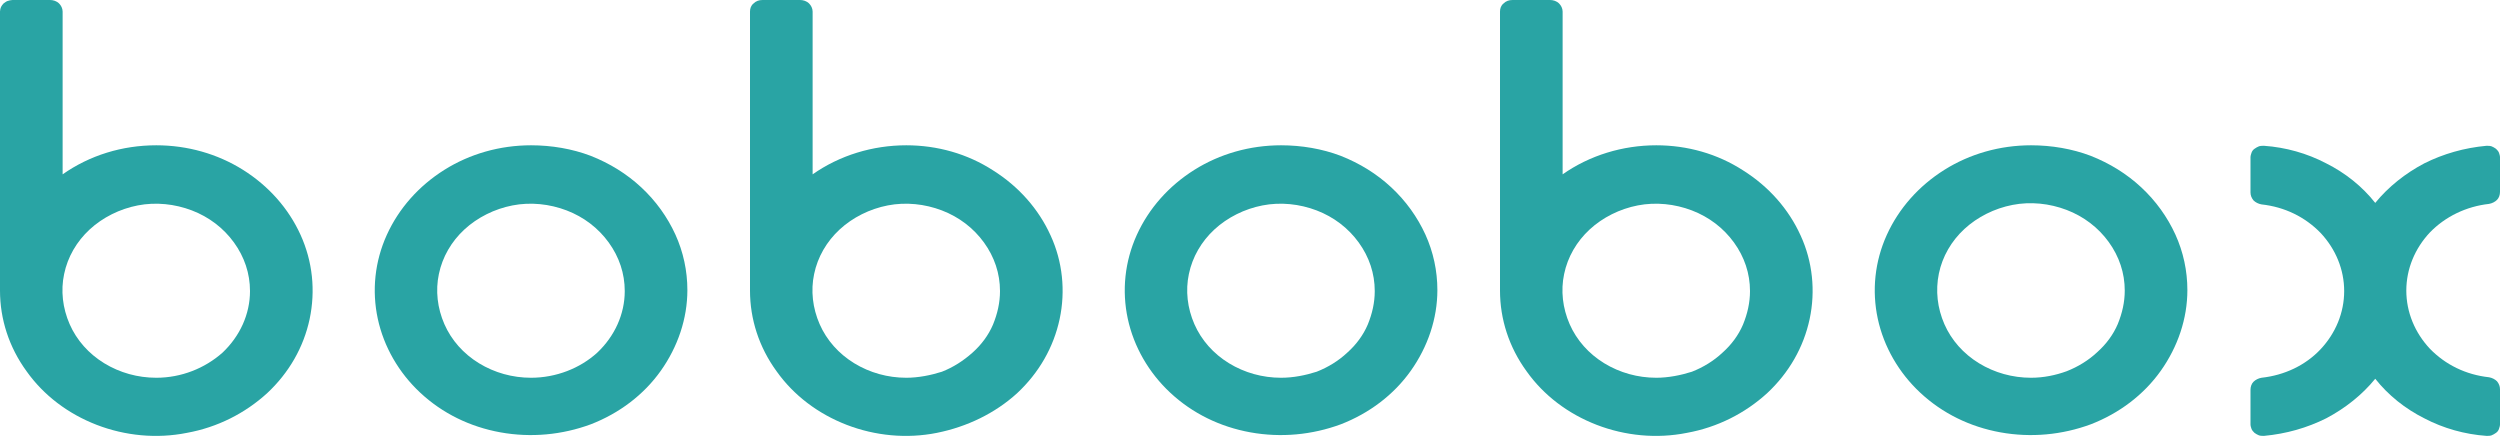
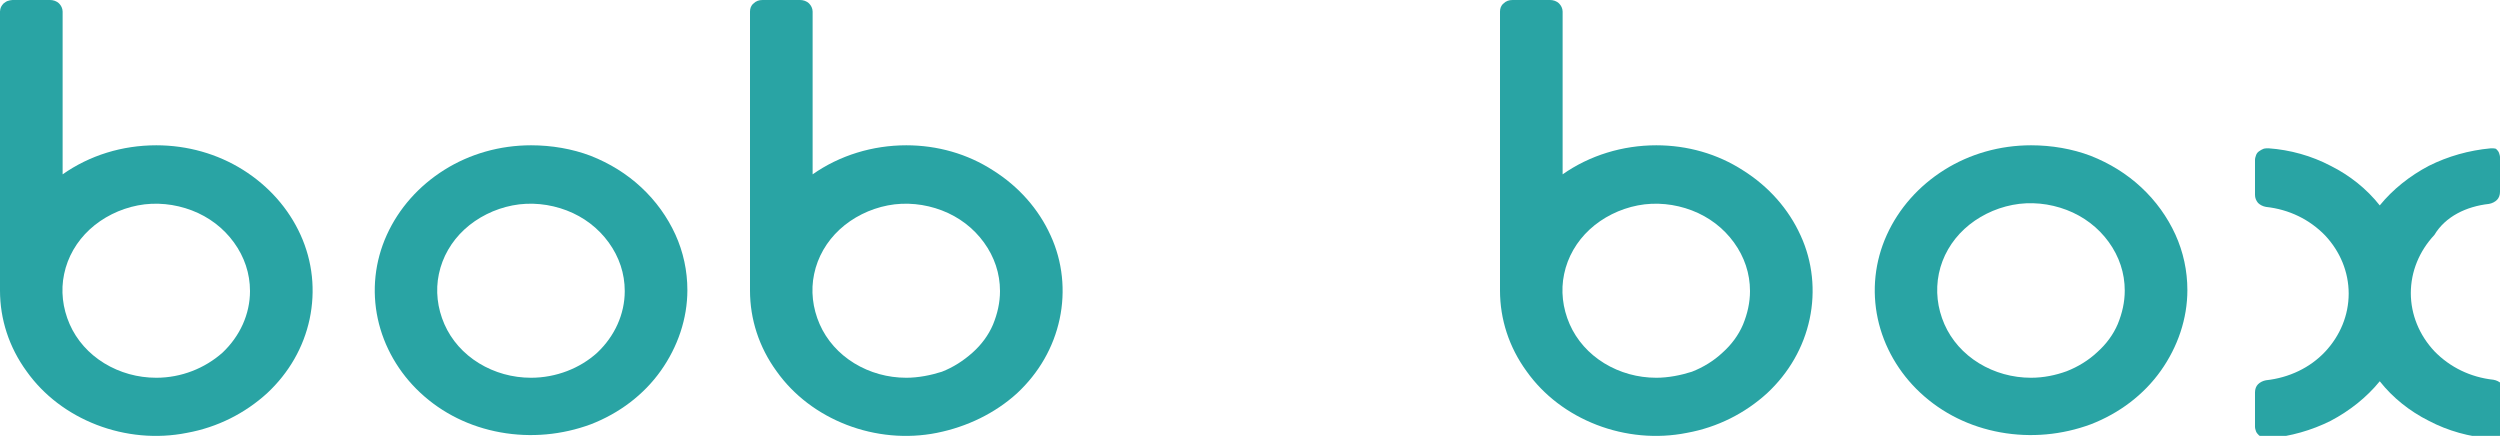
<svg xmlns="http://www.w3.org/2000/svg" version="1.1" id="Layer_1" x="0px" y="0px" viewBox="0 0 499 87" style="enable-background:new 0 0 499 87;" xml:space="preserve">
  <style type="text/css">
	.st0{fill:#29A4A4;}
</style>
  <g>
-     <path class="st0" d="M496.8,40.7c0.6-0.1,1.2-0.4,1.6-0.8c0.4-0.4,0.6-1,0.6-1.6v-6.9c0-0.3-0.1-0.6-0.2-0.9   c-0.1-0.3-0.4-0.6-0.6-0.8c-0.3-0.2-0.6-0.4-0.9-0.5c-0.3-0.1-0.7-0.1-1-0.1c-4.4,0.4-8.6,1.6-12.4,3.5c-3.8,2-7.2,4.7-9.8,7.9   c-2.6-3.3-6-6-9.8-7.9c-3.8-2-8.1-3.2-12.4-3.5c-0.3,0-0.7,0-1,0.1c-0.3,0.1-0.6,0.3-0.9,0.5c-0.3,0.2-0.5,0.5-0.6,0.8   s-0.2,0.6-0.2,0.9v7c0,0.6,0.2,1.1,0.6,1.6c0.4,0.4,1,0.7,1.6,0.8c4.6,0.5,8.7,2.5,11.8,5.7c3,3.2,4.7,7.3,4.7,11.6   s-1.7,8.4-4.7,11.6c-3,3.2-7.2,5.2-11.8,5.7c-0.6,0.1-1.2,0.4-1.6,0.8c-0.4,0.4-0.6,1-0.6,1.6v6.9c0,0.3,0.1,0.6,0.2,0.9   c0.1,0.3,0.4,0.6,0.6,0.8c0.3,0.2,0.6,0.4,0.9,0.5c0.3,0.1,0.7,0.1,1,0.1c4.4-0.4,8.6-1.6,12.4-3.5c3.8-2,7.2-4.7,9.8-7.9   c2.6,3.3,6,6,9.8,7.9c3.8,2,8.1,3.2,12.4,3.5c0.4,0,0.7,0,1-0.1c0.3-0.1,0.6-0.3,0.9-0.5c0.3-0.2,0.5-0.5,0.6-0.8   c0.1-0.3,0.2-0.6,0.2-0.9v-7c0-0.6-0.2-1.1-0.6-1.6c-0.4-0.4-1-0.7-1.6-0.8c-4.6-0.5-8.7-2.5-11.8-5.7c-3-3.2-4.7-7.3-4.7-11.6   s1.7-8.4,4.7-11.6C488.1,43.2,492.3,41.2,496.8,40.7z" />
+     <path class="st0" d="M496.8,40.7c0.6-0.1,1.2-0.4,1.6-0.8c0.4-0.4,0.6-1,0.6-1.6v-6.9c0-0.3-0.1-0.6-0.2-0.9   c-0.1-0.3-0.4-0.6-0.6-0.8c-0.3-0.1-0.7-0.1-1-0.1c-4.4,0.4-8.6,1.6-12.4,3.5c-3.8,2-7.2,4.7-9.8,7.9   c-2.6-3.3-6-6-9.8-7.9c-3.8-2-8.1-3.2-12.4-3.5c-0.3,0-0.7,0-1,0.1c-0.3,0.1-0.6,0.3-0.9,0.5c-0.3,0.2-0.5,0.5-0.6,0.8   s-0.2,0.6-0.2,0.9v7c0,0.6,0.2,1.1,0.6,1.6c0.4,0.4,1,0.7,1.6,0.8c4.6,0.5,8.7,2.5,11.8,5.7c3,3.2,4.7,7.3,4.7,11.6   s-1.7,8.4-4.7,11.6c-3,3.2-7.2,5.2-11.8,5.7c-0.6,0.1-1.2,0.4-1.6,0.8c-0.4,0.4-0.6,1-0.6,1.6v6.9c0,0.3,0.1,0.6,0.2,0.9   c0.1,0.3,0.4,0.6,0.6,0.8c0.3,0.2,0.6,0.4,0.9,0.5c0.3,0.1,0.7,0.1,1,0.1c4.4-0.4,8.6-1.6,12.4-3.5c3.8-2,7.2-4.7,9.8-7.9   c2.6,3.3,6,6,9.8,7.9c3.8,2,8.1,3.2,12.4,3.5c0.4,0,0.7,0,1-0.1c0.3-0.1,0.6-0.3,0.9-0.5c0.3-0.2,0.5-0.5,0.6-0.8   c0.1-0.3,0.2-0.6,0.2-0.9v-7c0-0.6-0.2-1.1-0.6-1.6c-0.4-0.4-1-0.7-1.6-0.8c-4.6-0.5-8.7-2.5-11.8-5.7c-3-3.2-4.7-7.3-4.7-11.6   s1.7-8.4,4.7-11.6C488.1,43.2,492.3,41.2,496.8,40.7z" />
    <path class="st0" d="M330.6,29c-6.7,0-13.3,2-18.7,5.8V2.3c0-0.6-0.3-1.2-0.7-1.6C310.7,0.2,310,0,309.4,0h-7.5   c-0.7,0-1.3,0.2-1.8,0.7c-0.5,0.4-0.7,1-0.7,1.6V58c0,5.7,1.8,11.3,5.3,16.1c3.4,4.8,8.3,8.5,14,10.7c5.7,2.2,12,2.8,18,1.6   c6.1-1.1,11.6-3.9,16-7.9c4.4-4.1,7.3-9.2,8.5-14.8c1.2-5.6,0.6-11.5-1.8-16.7c-2.4-5.3-6.4-9.8-11.5-13   C342.8,30.7,336.8,29,330.6,29z M330.6,75.4c-3.7,0-7.3-1-10.4-2.9c-3.1-1.9-5.5-4.6-6.9-7.8c-1.4-3.2-1.8-6.7-1.1-10   c0.7-3.4,2.5-6.5,5.1-8.9c2.6-2.4,6-4.1,9.6-4.8c3.6-0.7,7.4-0.3,10.8,1c3.4,1.3,6.3,3.5,8.4,6.4c2.1,2.9,3.2,6.2,3.2,9.7   c0,2.3-0.5,4.5-1.4,6.7c-0.9,2.1-2.3,4-4.1,5.6c-1.7,1.6-3.8,2.9-6.1,3.8C335.5,74.9,333,75.4,330.6,75.4z" />
-     <path class="st0" d="M255.7,29c-6.2,0-12.2,1.7-17.3,4.9c-5.1,3.2-9.1,7.7-11.5,13c-2.4,5.3-3,11.1-1.8,16.7   c1.2,5.6,4.2,10.8,8.5,14.8c4.4,4.1,9.9,6.8,16,7.9c6.1,1.1,12.3,0.5,18-1.6c5.7-2.2,10.6-5.9,14-10.7c3.4-4.8,5.3-10.4,5.3-16.1   c0-3.8-0.8-7.6-2.4-11.1c-1.6-3.5-3.9-6.7-6.8-9.4c-2.9-2.7-6.3-4.8-10.1-6.3C263.9,29.7,259.8,29,255.7,29z M255.7,75.4   c-3.7,0-7.3-1-10.4-2.9c-3.1-1.9-5.5-4.6-6.9-7.8c-1.4-3.2-1.8-6.7-1.1-10c0.7-3.4,2.5-6.5,5.1-8.9c2.6-2.4,6-4.1,9.6-4.8   c3.6-0.7,7.4-0.3,10.8,1c3.4,1.3,6.3,3.5,8.4,6.4c2.1,2.9,3.2,6.2,3.2,9.7c0,2.3-0.5,4.5-1.4,6.7c-0.9,2.1-2.3,4-4.1,5.6   c-1.7,1.6-3.8,2.9-6.1,3.8C260.6,74.9,258.2,75.4,255.7,75.4z" />
    <path class="st0" d="M180.9,29c-6.7,0-13.3,2-18.7,5.8V2.3c0-0.6-0.3-1.2-0.7-1.6C161,0.2,160.3,0,159.7,0h-7.5   c-0.7,0-1.3,0.2-1.8,0.7c-0.5,0.4-0.7,1-0.7,1.6V58c0,5.7,1.8,11.3,5.3,16.1c3.4,4.8,8.3,8.5,14,10.7c5.7,2.2,12,2.8,18,1.6   s11.6-3.9,16-7.9c4.4-4.1,7.3-9.2,8.5-14.8c1.2-5.6,0.6-11.5-1.8-16.7c-2.4-5.3-6.4-9.8-11.5-13C193.1,30.7,187.1,29,180.9,29z    M180.9,75.4c-3.7,0-7.3-1-10.4-2.9c-3.1-1.9-5.5-4.6-6.9-7.8c-1.4-3.2-1.8-6.7-1.1-10c0.7-3.4,2.5-6.5,5.1-8.9   c2.6-2.4,6-4.1,9.6-4.8c3.6-0.7,7.4-0.3,10.8,1c3.4,1.3,6.3,3.5,8.4,6.4c2.1,2.9,3.2,6.2,3.2,9.7c0,2.3-0.5,4.5-1.4,6.7   c-0.9,2.1-2.3,4-4.1,5.6s-3.8,2.9-6.1,3.8C185.8,74.9,183.3,75.4,180.9,75.4z" />
    <path class="st0" d="M106,29c-6.2,0-12.2,1.7-17.3,4.9c-5.1,3.2-9.1,7.7-11.5,13c-2.4,5.3-3,11.1-1.8,16.7   c1.2,5.6,4.2,10.8,8.5,14.8c4.4,4.1,9.9,6.8,16,7.9c6.1,1.1,12.3,0.5,18-1.6c5.7-2.2,10.6-5.9,14-10.7c3.4-4.8,5.3-10.4,5.3-16.1   c0-3.8-0.8-7.6-2.4-11.1c-1.6-3.5-3.9-6.7-6.8-9.4c-2.9-2.7-6.3-4.8-10.1-6.3C114.2,29.7,110.1,29,106,29z M106,75.4   c-3.7,0-7.3-1-10.4-2.9c-3.1-1.9-5.5-4.6-6.9-7.8c-1.4-3.2-1.8-6.7-1.1-10c0.7-3.4,2.5-6.5,5.1-8.9c2.6-2.4,6-4.1,9.6-4.8   c3.6-0.7,7.4-0.3,10.8,1c3.4,1.3,6.3,3.5,8.4,6.4c2.1,2.9,3.2,6.2,3.2,9.7c0,4.6-2,9-5.5,12.3C115.8,73.5,111,75.4,106,75.4z" />
    <path class="st0" d="M31.2,29c-6.8,0-13.3,2-18.7,5.8V2.3c0-0.6-0.3-1.2-0.7-1.6C11.3,0.2,10.6,0,10,0H2.5c-0.3,0-0.7,0.1-1,0.2   C1.2,0.3,1,0.5,0.7,0.7C0.5,0.9,0.3,1.2,0.2,1.4S0,2,0,2.3V58c0,5.7,1.8,11.3,5.3,16.1c3.4,4.8,8.3,8.5,14,10.7   c5.7,2.2,12,2.8,18,1.6c6.1-1.1,11.6-3.9,16-7.9c4.4-4.1,7.3-9.2,8.5-14.8C63,58,62.4,52.2,60,46.9c-2.4-5.3-6.4-9.8-11.5-13   C43.4,30.7,37.4,29,31.2,29L31.2,29z M31.2,75.4c-3.7,0-7.3-1-10.4-2.9c-3.1-1.9-5.5-4.6-6.9-7.8c-1.4-3.2-1.8-6.7-1.1-10   c0.7-3.4,2.5-6.5,5.1-8.9c2.6-2.4,6-4.1,9.6-4.8c3.6-0.7,7.4-0.3,10.8,1c3.4,1.3,6.3,3.5,8.4,6.4c2.1,2.9,3.2,6.2,3.2,9.7   c0,4.6-2,9-5.5,12.3C40.9,73.5,36.2,75.4,31.2,75.4z" />
    <path class="st0" d="M405.4,29c-6.2,0-12.2,1.7-17.3,4.9c-5.1,3.2-9.1,7.7-11.5,13c-2.4,5.3-3,11.1-1.8,16.7   c1.2,5.6,4.2,10.8,8.5,14.8c4.4,4.1,9.9,6.8,16,7.9c6.1,1.1,12.3,0.5,18-1.6c5.7-2.2,10.6-5.9,14-10.7c3.4-4.8,5.3-10.4,5.3-16.1   c0-3.8-0.8-7.6-2.4-11.1c-1.6-3.5-3.9-6.7-6.8-9.4c-2.9-2.7-6.3-4.8-10.1-6.3C413.6,29.7,409.5,29,405.4,29z M405.4,75.4   c-3.7,0-7.3-1-10.4-2.9c-3.1-1.9-5.5-4.6-6.9-7.8c-1.4-3.2-1.8-6.7-1.1-10.1c0.7-3.4,2.5-6.5,5.1-8.9s6-4.1,9.6-4.8   c3.6-0.7,7.4-0.3,10.8,1c3.4,1.3,6.3,3.5,8.4,6.4c2.1,2.9,3.2,6.2,3.2,9.7c0,2.3-0.5,4.5-1.4,6.7c-0.9,2.1-2.3,4-4.1,5.6   c-1.7,1.6-3.8,2.9-6.1,3.8C410.3,74.9,407.9,75.4,405.4,75.4" />
  </g>
</svg>